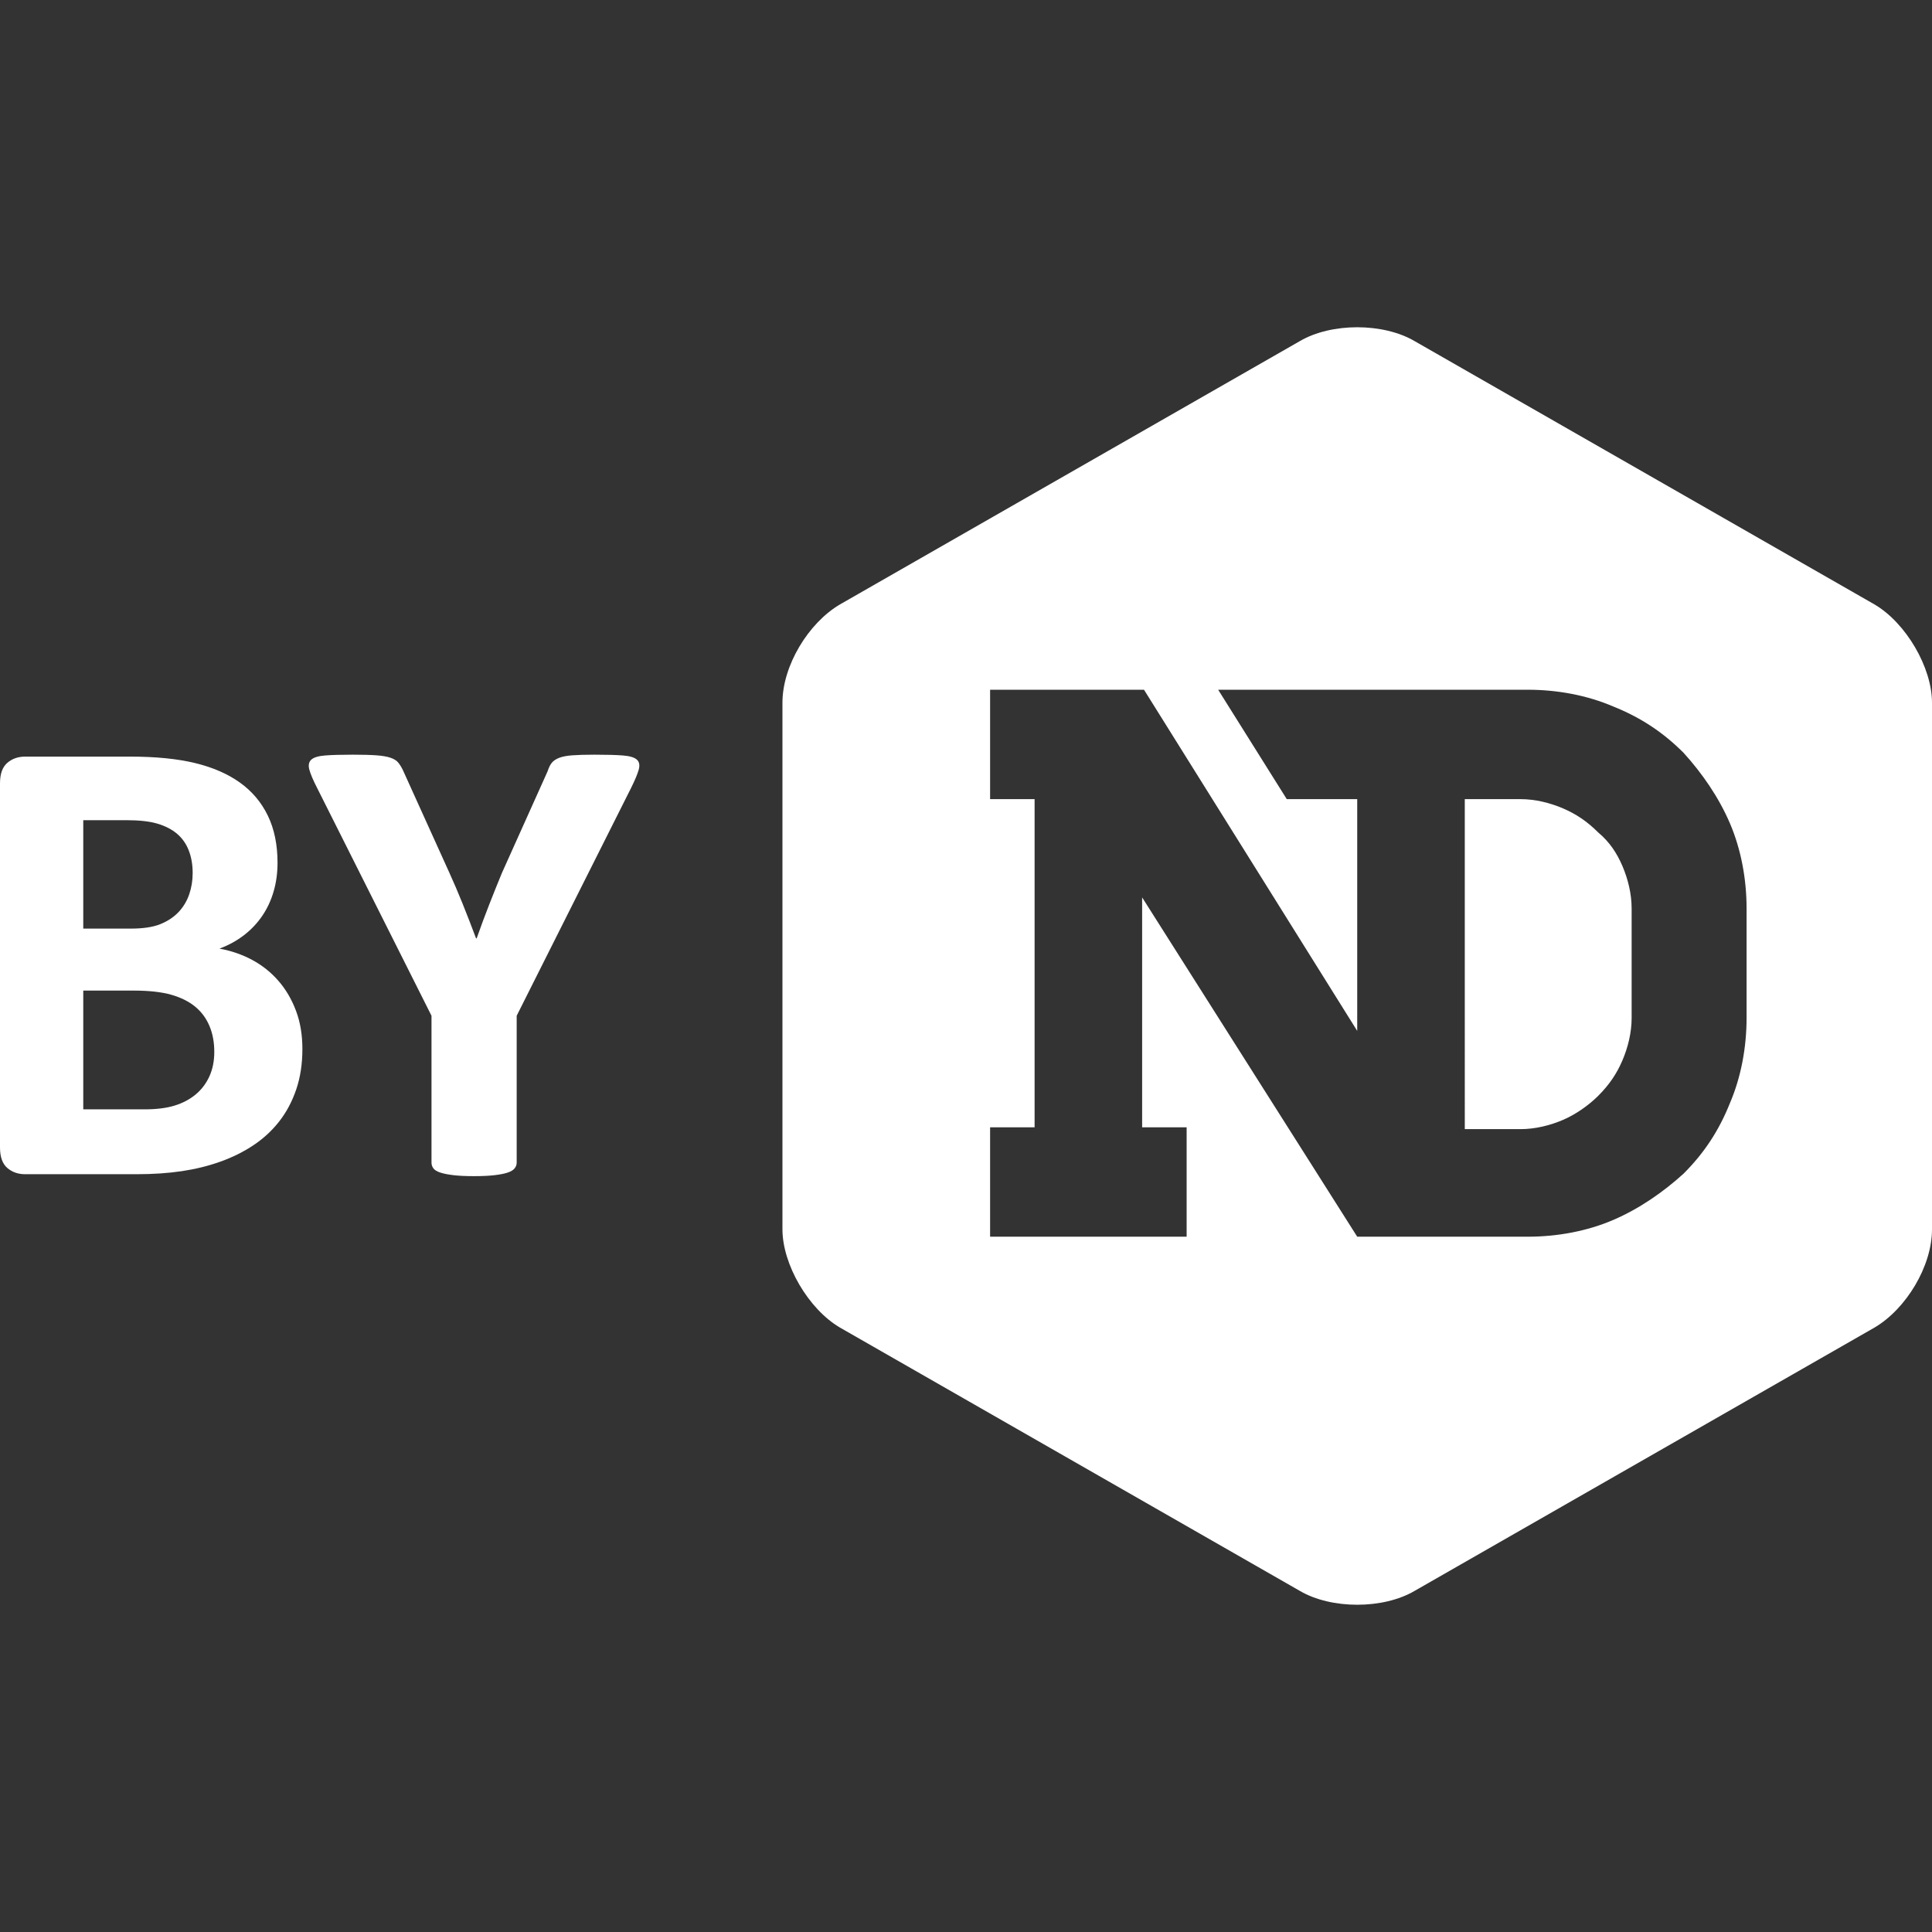
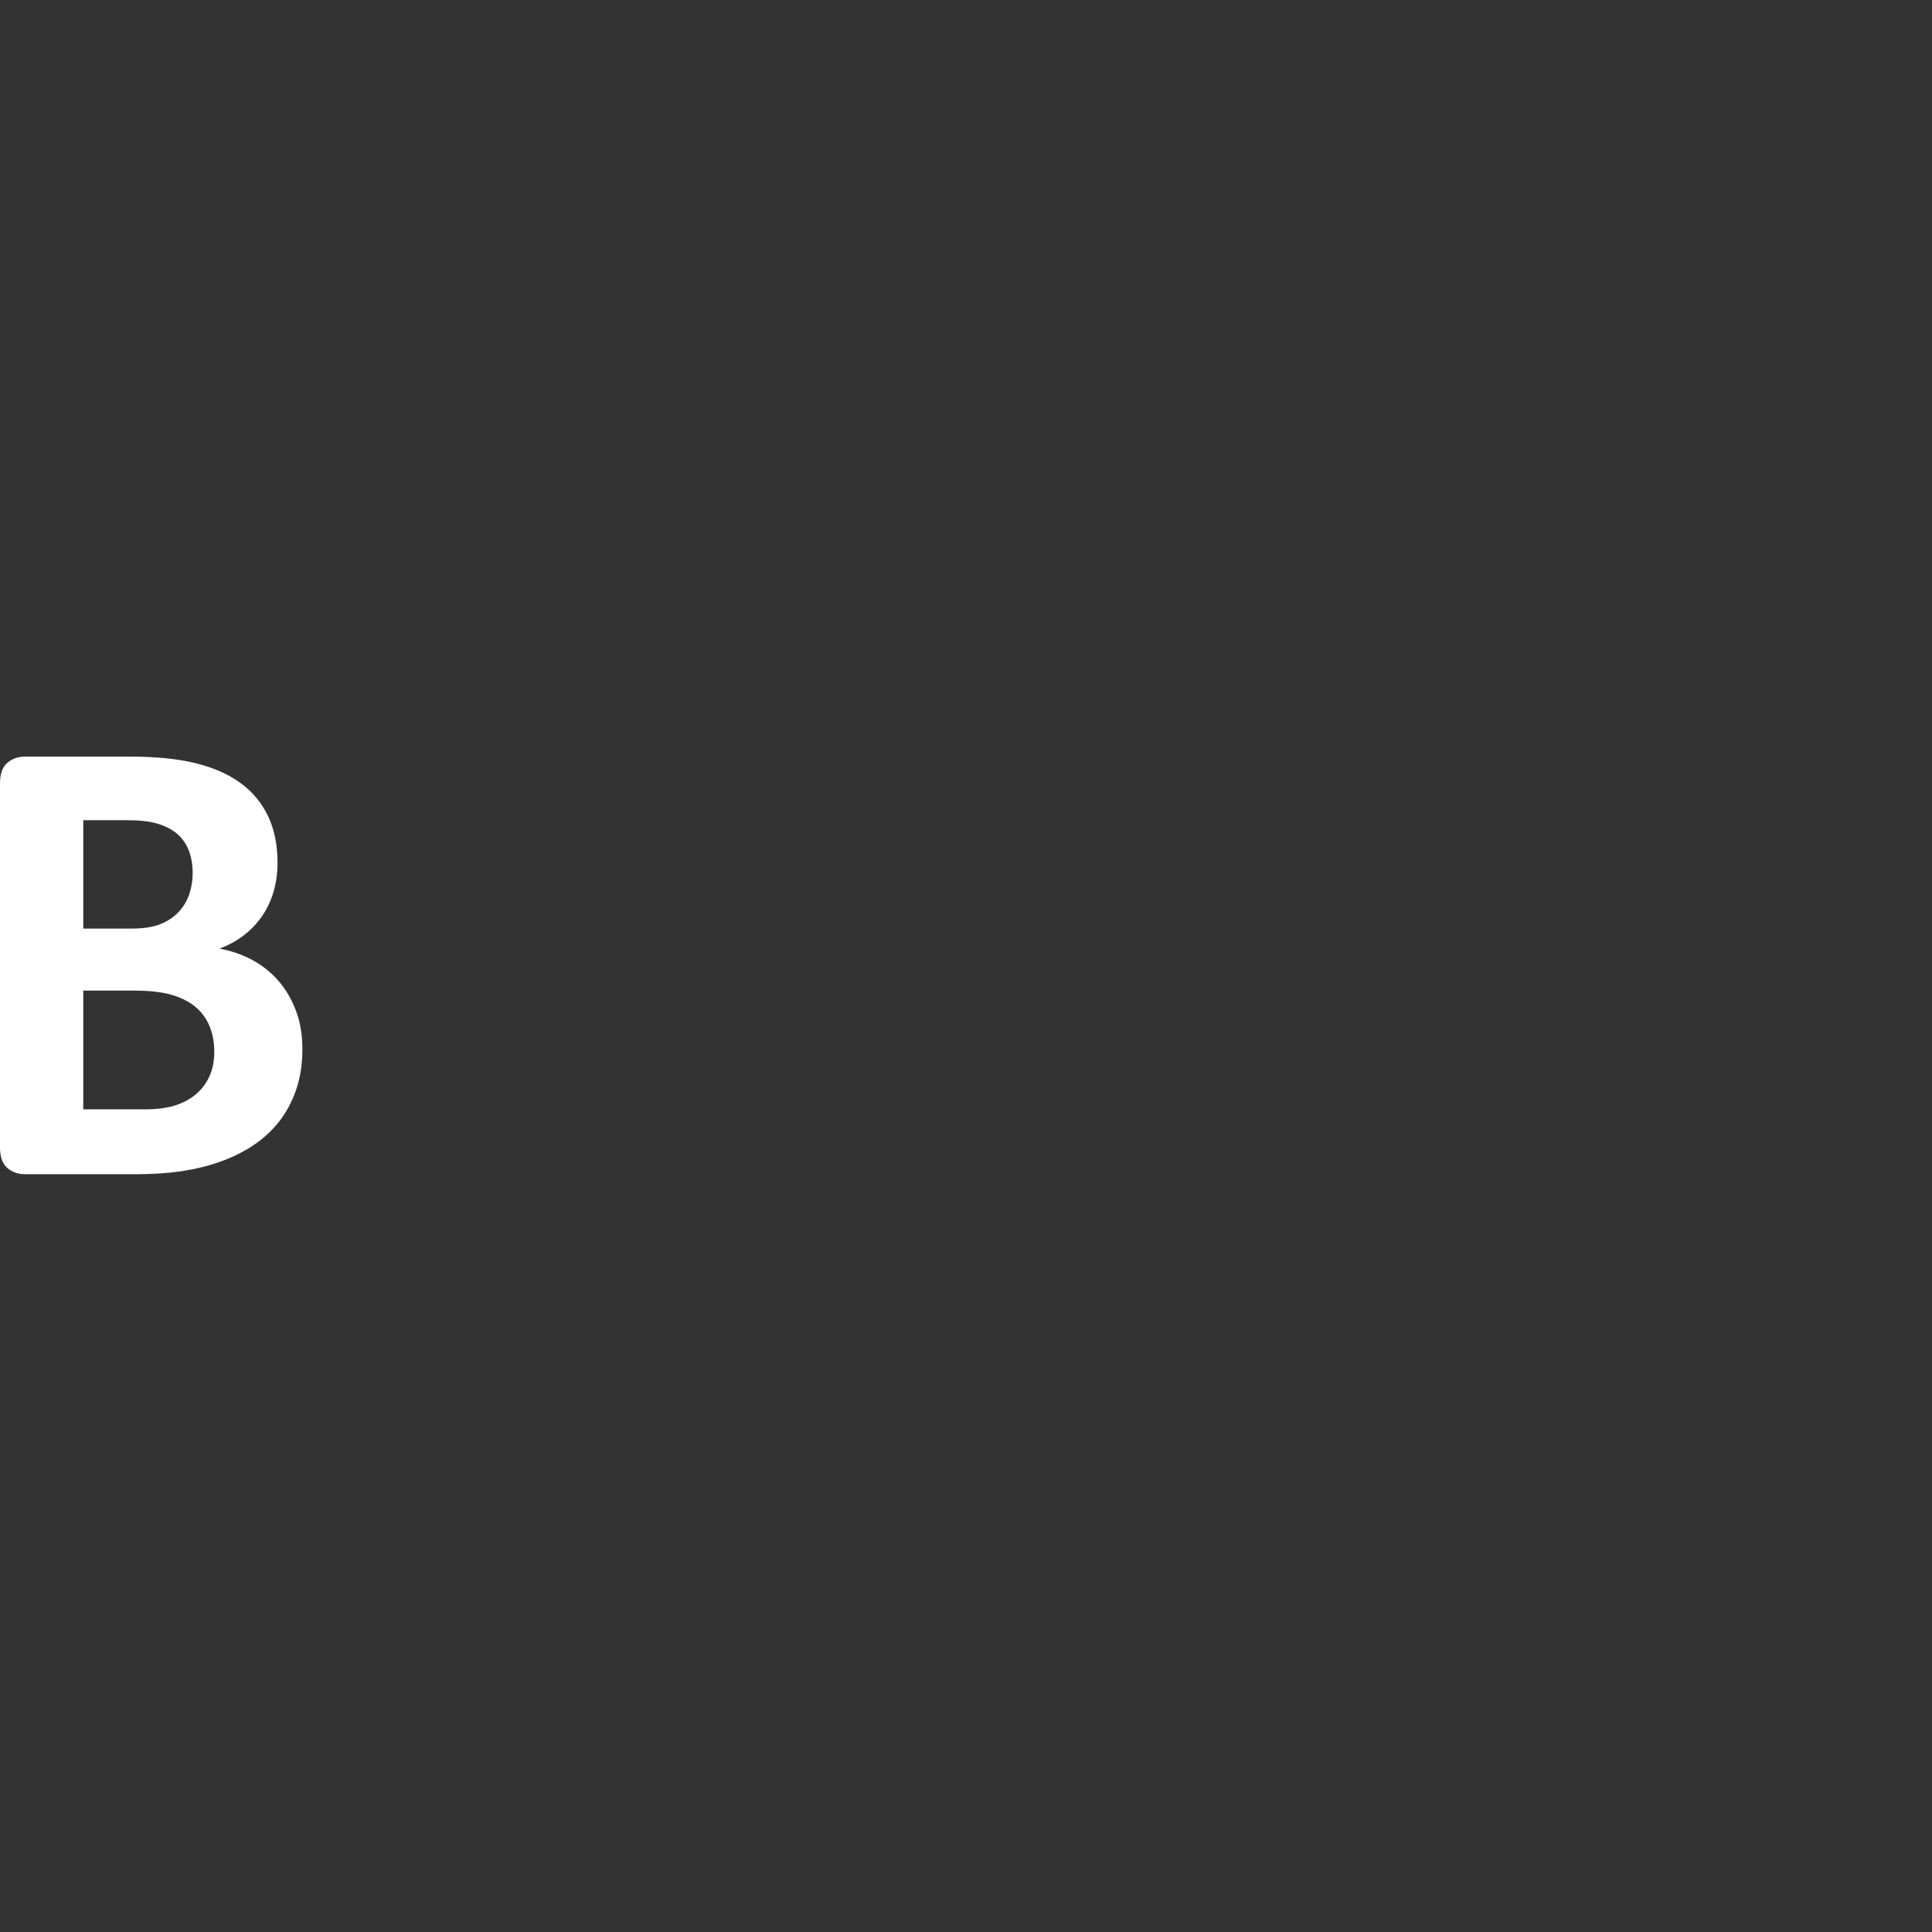
<svg xmlns="http://www.w3.org/2000/svg" version="1.1" id="Calque_1" x="0px" y="0px" width="152px" height="152px" viewBox="0 0 152 152" enable-background="new 0 0 152 152" xml:space="preserve">
  <rect x="0" y="0" width="152" height="152" fill="#333333" stroke="none" />
  <g>
-     <path fill="#FFFFFF" d="M127.639,68.123c0.438,1.021,0.73,2.188,0.73,3.355v8.606c0,1.168-0.293,2.334-0.73,3.355   s-1.021,1.896-1.896,2.771c-0.729,0.729-1.75,1.459-2.771,1.896c-1.021,0.438-2.188,0.729-3.354,0.729h-4.376V62.872h4.376   c1.167,0,2.334,0.292,3.354,0.729c1.021,0.438,1.896,1.021,2.771,1.896C126.618,66.227,127.201,67.102,127.639,68.123z M152,55.286   v41.428c0,2.917-2.043,6.272-4.521,7.731l-36.178,20.714c-2.479,1.459-6.564,1.459-9.043,0l-36.177-20.714   c-2.48-1.459-4.522-4.96-4.522-7.731V55.286c0-2.917,2.042-6.272,4.522-7.731l36.177-20.714c2.479-1.459,6.563-1.459,9.043,0   l36.178,20.714C149.958,49.014,152,52.515,152,55.286z M137.412,71.478c0-2.334-0.438-4.668-1.313-6.71   c-0.875-2.042-2.188-3.938-3.646-5.543c-1.605-1.604-3.355-2.771-5.543-3.647c-2.043-0.875-4.377-1.313-6.711-1.313h-24.36   l5.397,8.607h5.543v18.234L90.004,54.265H77.896v8.607h3.501v25.82h-3.501v8.605h15.463v-8.605h-3.502V70.603l16.922,26.694l0,0   h13.42c2.334,0,4.668-0.438,6.711-1.313c2.042-0.875,3.938-2.188,5.543-3.646c1.604-1.604,2.771-3.355,3.646-5.543   c0.875-2.043,1.313-4.377,1.313-6.711V71.478z" />
-   </g>
+     </g>
  <g>
    <path fill="#FFFFFF" d="M23.791,82.529c0,1.168-0.161,2.226-0.482,3.174c-0.322,0.948-0.766,1.786-1.333,2.514   c-0.567,0.728-1.244,1.354-2.031,1.879s-1.655,0.956-2.603,1.295c-0.948,0.339-1.959,0.588-3.034,0.749   c-1.075,0.161-2.272,0.241-3.593,0.241H1.98c-0.559,0-1.028-0.165-1.409-0.495S0,91.019,0,90.273V61.633   c0-0.745,0.19-1.282,0.571-1.612s0.851-0.495,1.409-0.495h8.252c2.014,0,3.72,0.169,5.116,0.508s2.573,0.851,3.529,1.536   c0.956,0.686,1.688,1.553,2.196,2.603s0.762,2.285,0.762,3.707c0,0.796-0.102,1.545-0.305,2.247s-0.5,1.342-0.889,1.917   c-0.39,0.575-0.868,1.083-1.435,1.523c-0.567,0.44-1.215,0.796-1.942,1.066c0.931,0.169,1.79,0.466,2.577,0.889   s1.473,0.969,2.057,1.638s1.045,1.451,1.384,2.349C23.622,80.405,23.791,81.412,23.791,82.529z M15.158,68.691   c0-0.66-0.102-1.253-0.305-1.777s-0.508-0.961-0.914-1.308s-0.918-0.613-1.536-0.8c-0.618-0.187-1.443-0.279-2.476-0.279H6.551   v8.531h3.732c0.965,0,1.735-0.114,2.311-0.343c0.575-0.229,1.054-0.542,1.435-0.939s0.664-0.863,0.851-1.396   C15.065,69.847,15.158,69.284,15.158,68.691z M16.859,82.758c0-0.762-0.127-1.443-0.381-2.044s-0.626-1.104-1.117-1.511   c-0.491-0.406-1.117-0.72-1.879-0.939s-1.752-0.33-2.971-0.33H6.551v9.344h4.824c0.931,0,1.714-0.098,2.349-0.292   s1.185-0.482,1.65-0.863c0.465-0.381,0.829-0.854,1.092-1.422C16.728,84.133,16.859,83.485,16.859,82.758z" />
-     <path fill="#FFFFFF" d="M40.65,79.914v11.553c0,0.169-0.055,0.321-0.165,0.457c-0.11,0.136-0.292,0.245-0.546,0.33   s-0.597,0.152-1.028,0.203s-0.969,0.076-1.612,0.076c-0.66,0-1.202-0.025-1.625-0.076c-0.423-0.051-0.766-0.118-1.028-0.203   c-0.263-0.085-0.444-0.194-0.546-0.33s-0.152-0.288-0.152-0.457V79.914l-8.988-17.9c-0.322-0.626-0.529-1.113-0.622-1.46   c-0.093-0.347-0.042-0.609,0.152-0.787c0.194-0.178,0.554-0.288,1.079-0.33c0.524-0.042,1.252-0.063,2.184-0.063   c0.778,0,1.4,0.017,1.866,0.051c0.465,0.034,0.833,0.098,1.104,0.19c0.271,0.093,0.47,0.216,0.597,0.368s0.25,0.347,0.368,0.584   l3.656,8.074c0.355,0.778,0.707,1.6,1.054,2.463c0.347,0.863,0.698,1.769,1.054,2.717h0.051c0.321-0.914,0.651-1.803,0.99-2.666   c0.338-0.863,0.668-1.685,0.99-2.463l3.605-8.023c0.084-0.271,0.19-0.486,0.317-0.647s0.317-0.292,0.571-0.394   s0.601-0.169,1.041-0.203c0.44-0.034,1.024-0.051,1.752-0.051c0.965,0,1.714,0.021,2.247,0.063s0.897,0.152,1.092,0.33   c0.194,0.178,0.241,0.444,0.14,0.8s-0.305,0.838-0.609,1.447L40.65,79.914z" />
  </g>
</svg>